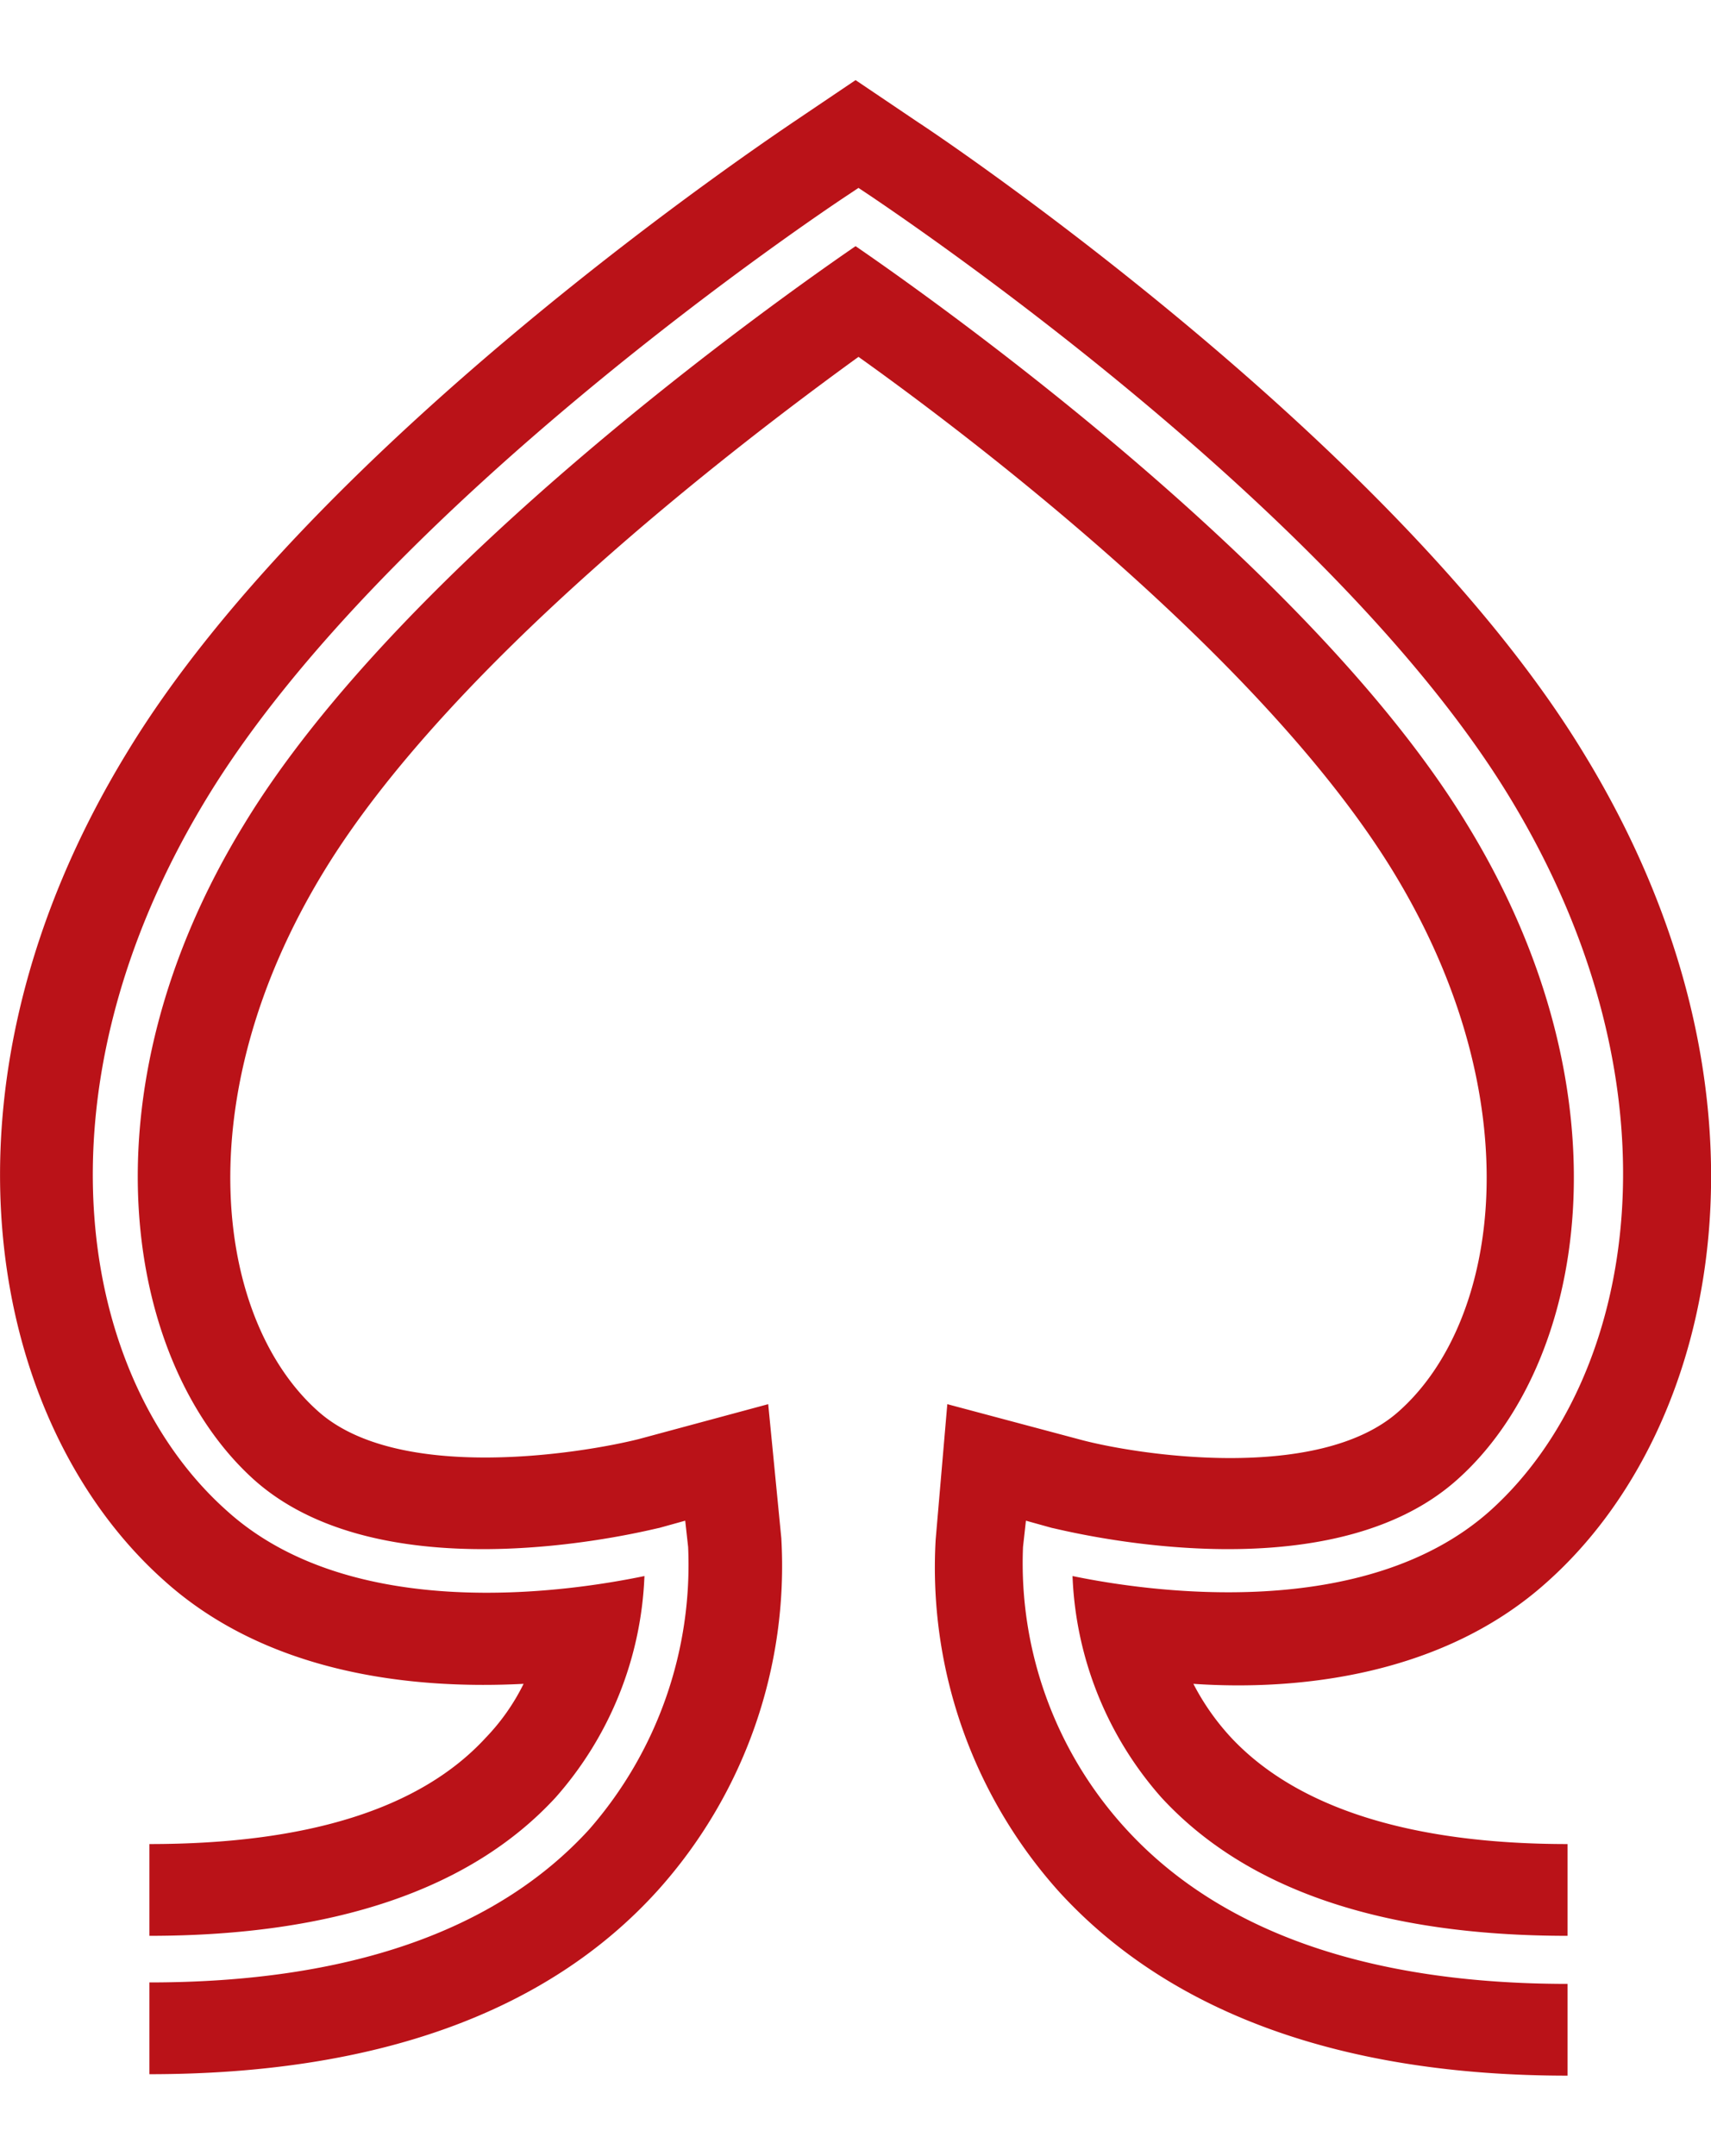
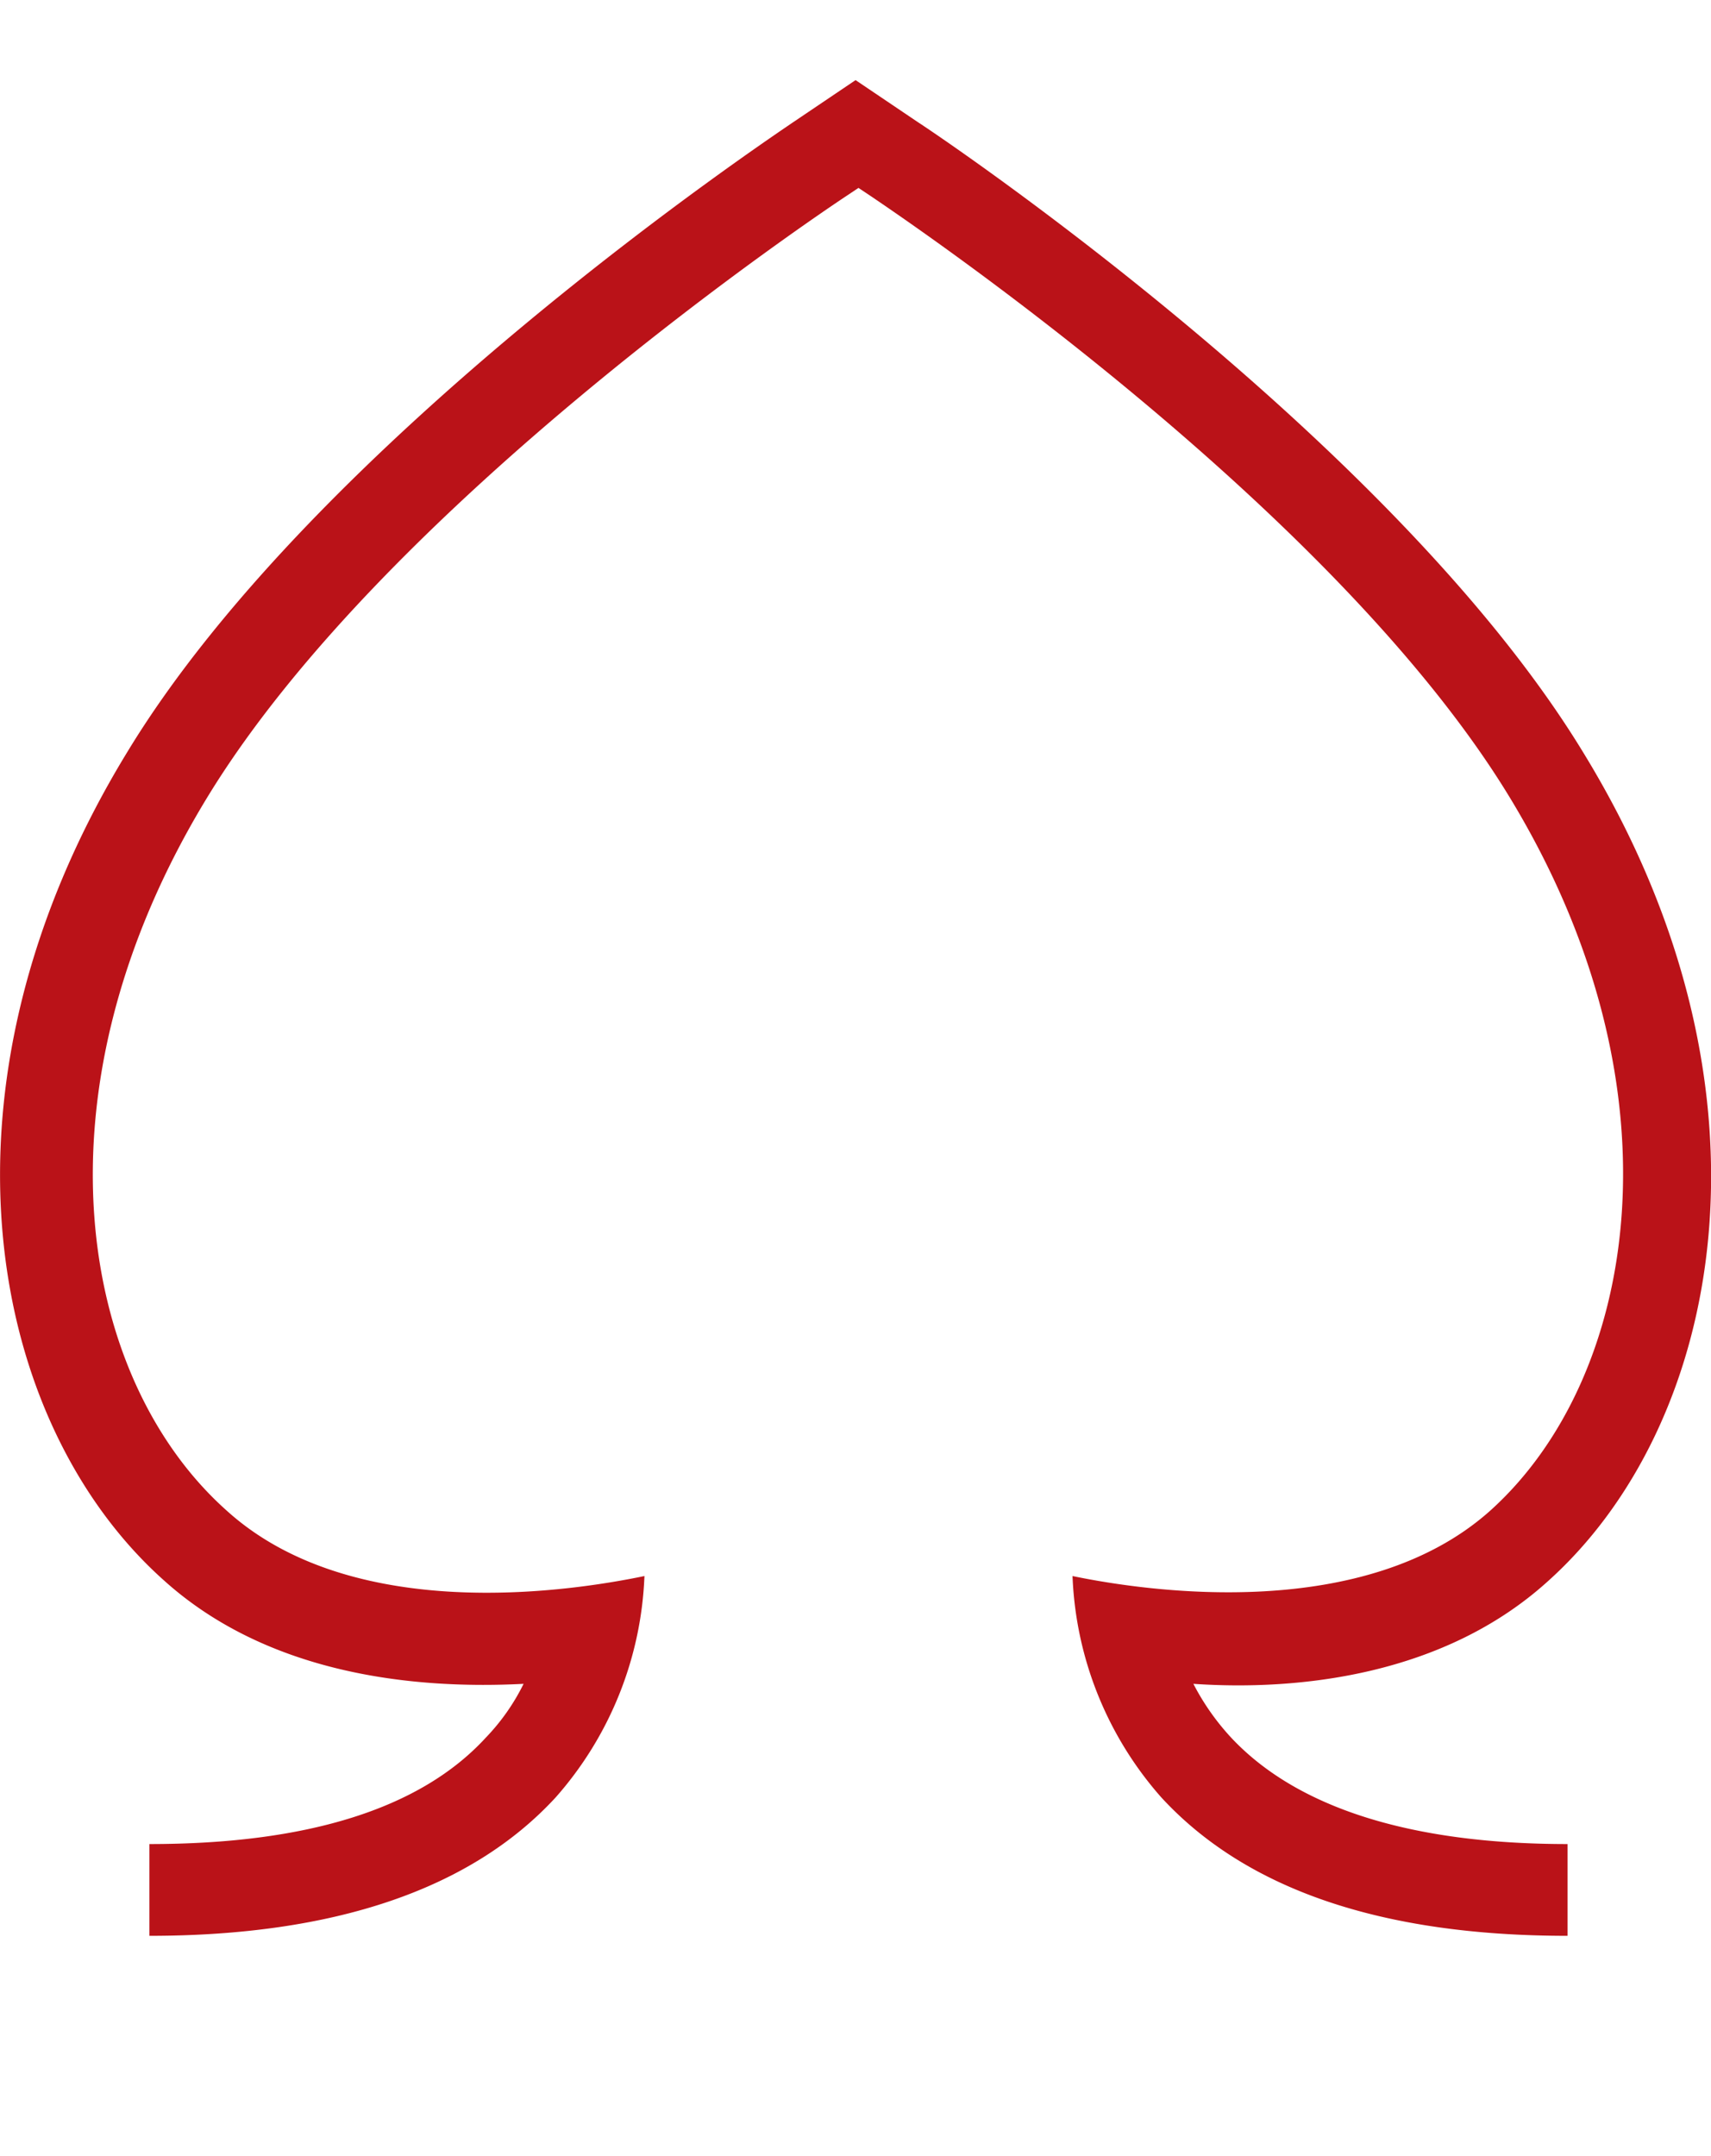
<svg xmlns="http://www.w3.org/2000/svg" id="Layer_1" data-name="Layer 1" viewBox="0 0 117.51 148">
  <defs>
    <style>.cls-1{fill:#ba1218;}</style>
  </defs>
-   <path class="cls-1" d="M70.26,106.2l.2-1.8,1.8.5c.2,0,18.6,4.9,27.8-3.3,8.9-7.9,12.1-26.4.7-45-10.8-17.8-36.9-36.2-42-39.7-5.1,3.5-31.2,21.9-42,39.7-11.4,18.6-8.1,37.1.7,45,9.2,8.2,27.6,3.3,27.8,3.3l1.8-.5.2,1.8a27.59,27.59,0,0,1-6.8,19.4c-6.4,7-16.6,10.5-30.2,10.5v6.3c15.5,0,27.3-4.2,34.9-12.6a33.32,33.32,0,0,0,8.5-24.2l-.9-9.2-8.9,2.4c-4,1-16.5,3-22-1.9-7-6.2-9.2-21.4.4-37.1,8.6-14.1,28-29,36.7-35.3,8.7,6.2,28,21.1,36.7,35.3,9.6,15.7,7.4,30.9.4,37.1-5.5,4.9-18,3-22,1.9l-9-2.4-.8,9.3a33.32,33.32,0,0,0,8.5,24.2c7.6,8.3,19.4,12.6,34.9,12.6v-6.3c-13.7,0-23.8-3.6-30.2-10.5A27,27,0,0,1,70.26,106.2Z" />
  <path class="cls-1" d="M106.26,108.6c12-10.7,16.7-33.7,2.5-56.9-13-21.4-44.3-42.4-45.7-43.3l-4.3-2.9-4.3,2.9c-1.3.9-32.7,21.8-45.7,43.2-14.2,23.2-9.5,46.2,2.5,56.9,7.1,6.4,17,7.5,24.7,7.1a14.68,14.68,0,0,1-2.6,3.7c-4.5,4.9-12.3,7.3-23.1,7.3v6.3c12.7,0,22.1-3.2,27.9-9.5a24.36,24.36,0,0,0,6.1-15.2c-5.3,1.1-20.1,3.3-28.7-4.5-10.1-9-13.7-28.7-1.3-49s42.6-40.4,43.8-41.2l.9-.6.9.6c1.3.9,31.5,21,43.8,41.2s8.7,40-1.3,49c-8.6,7.7-23.4,5.6-28.7,4.5a24.36,24.36,0,0,0,6.1,15.2c5.8,6.3,15.1,9.5,27.9,9.5v-6.3c-10.8,0-18.6-2.5-23.1-7.3a16.7,16.7,0,0,1-2.6-3.7C89.26,116.1,99.16,115,106.26,108.6Z" />
</svg>